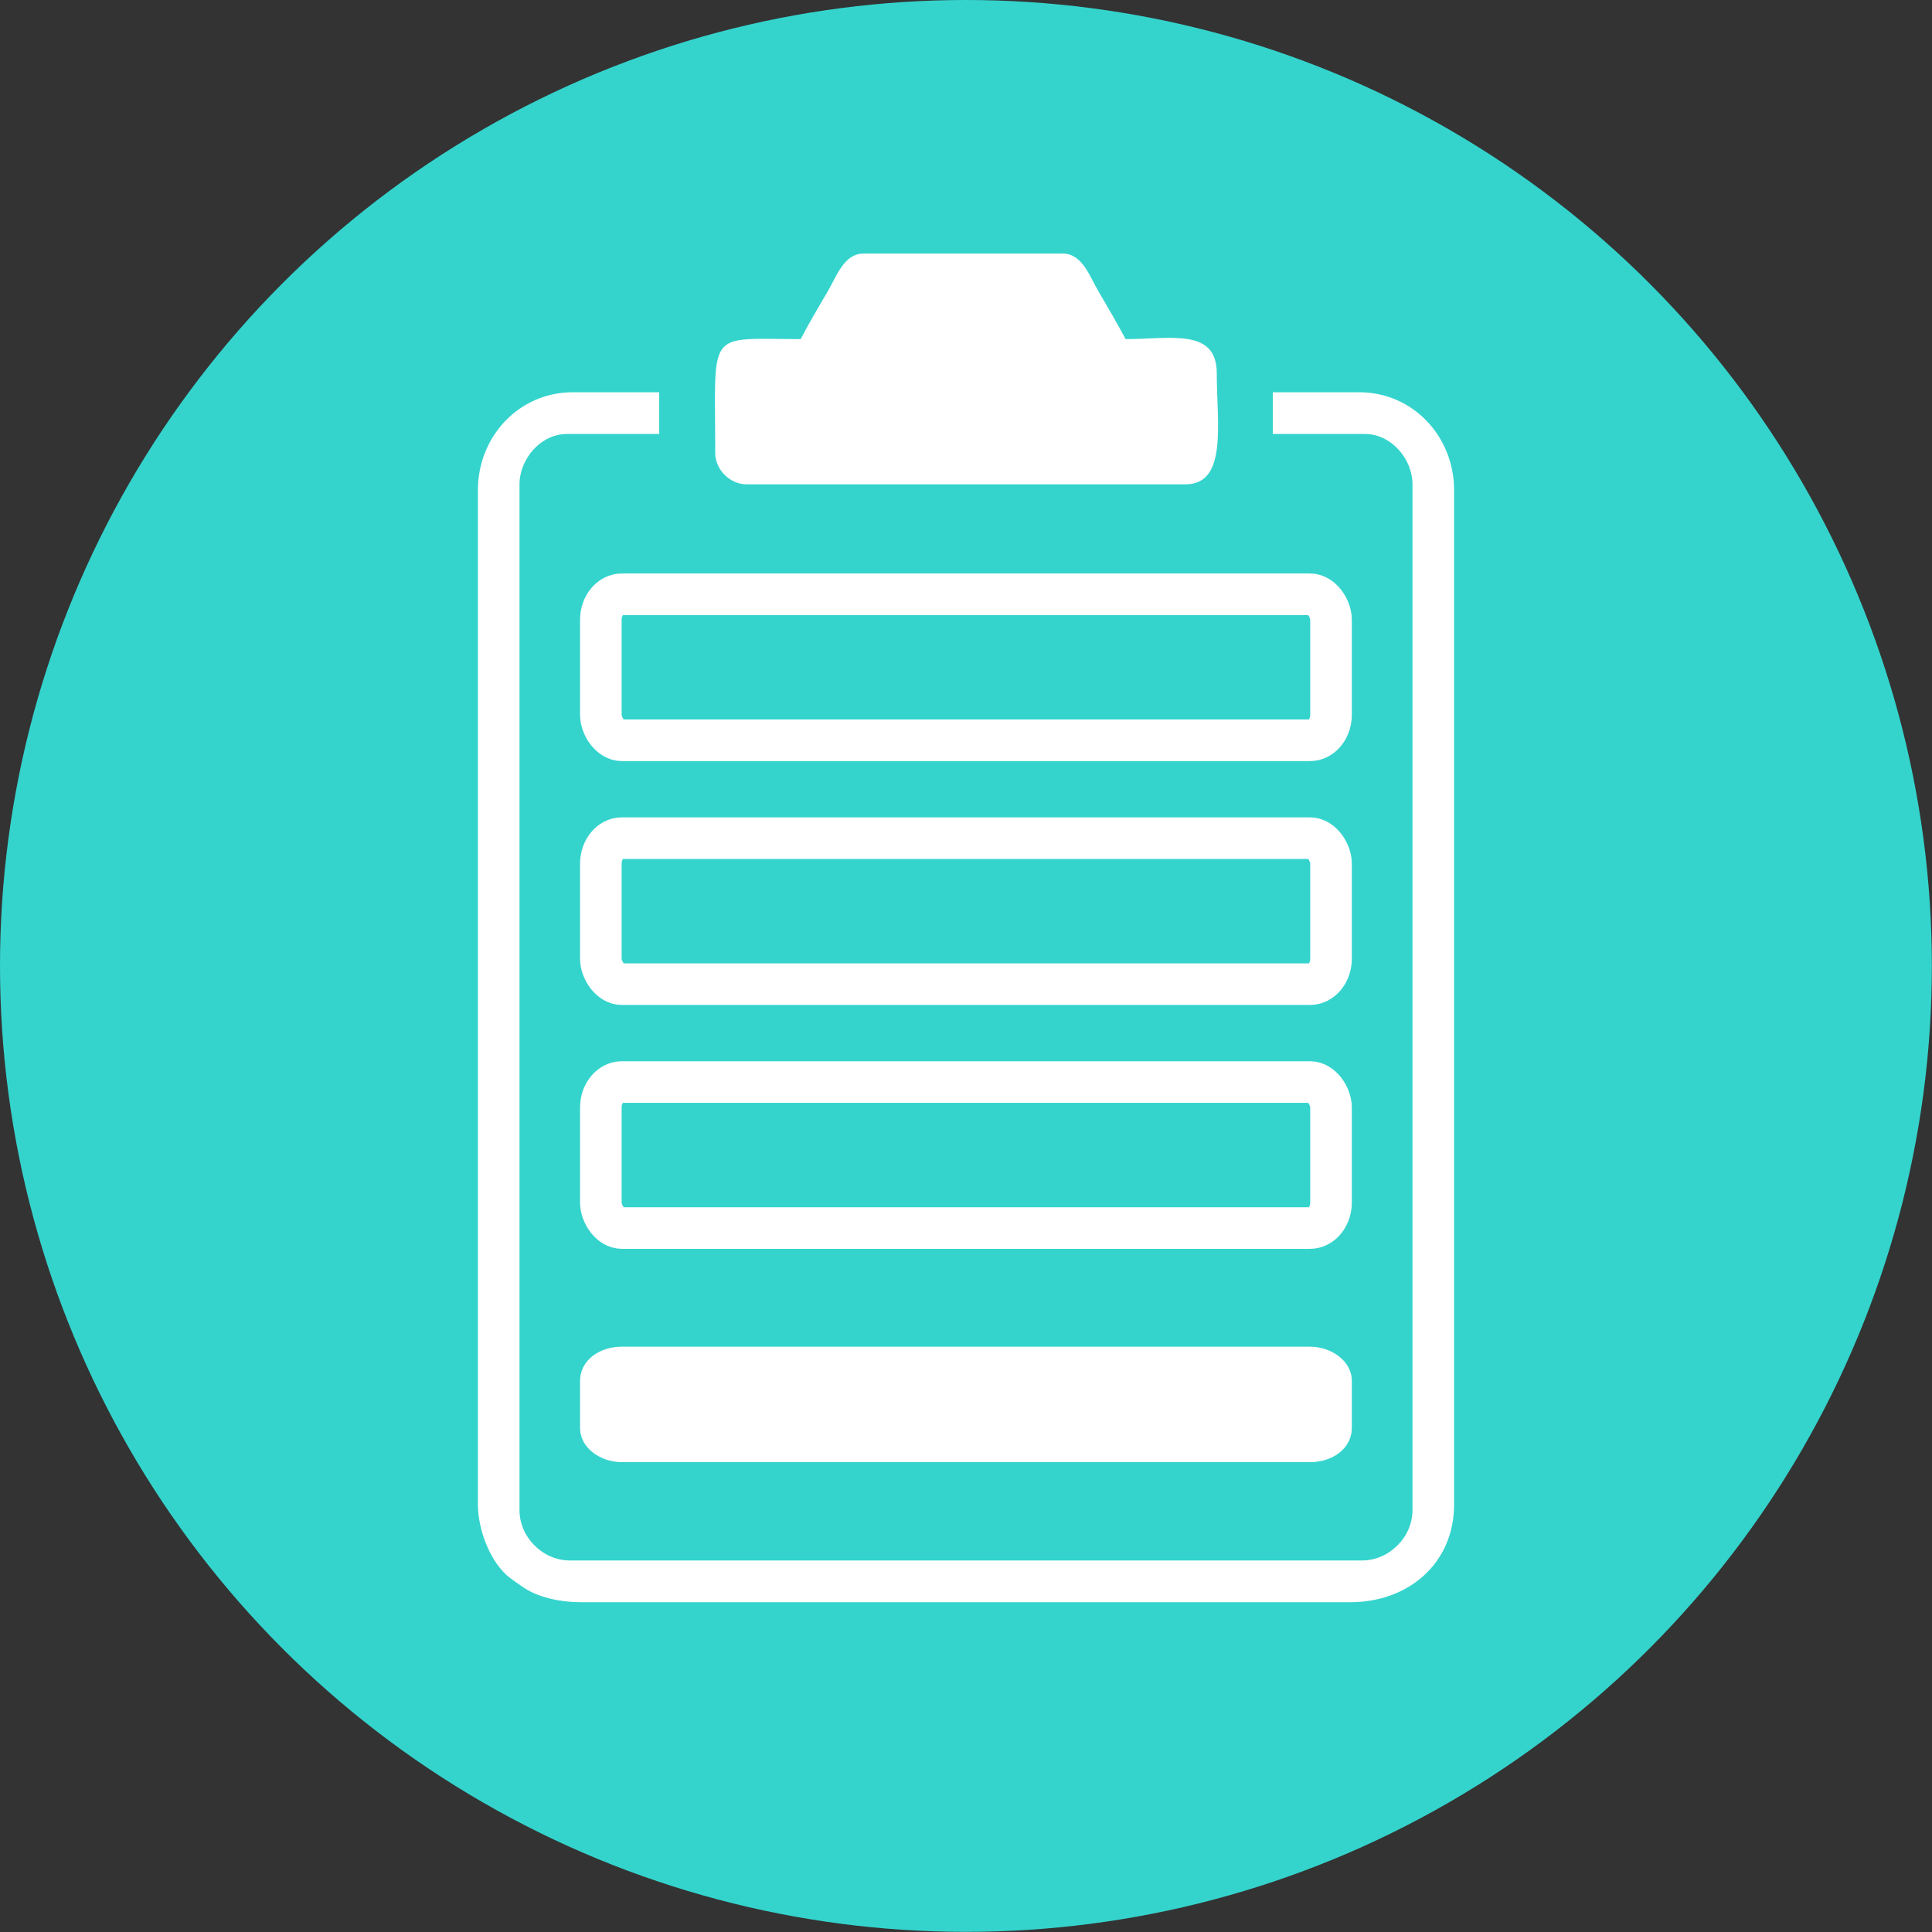
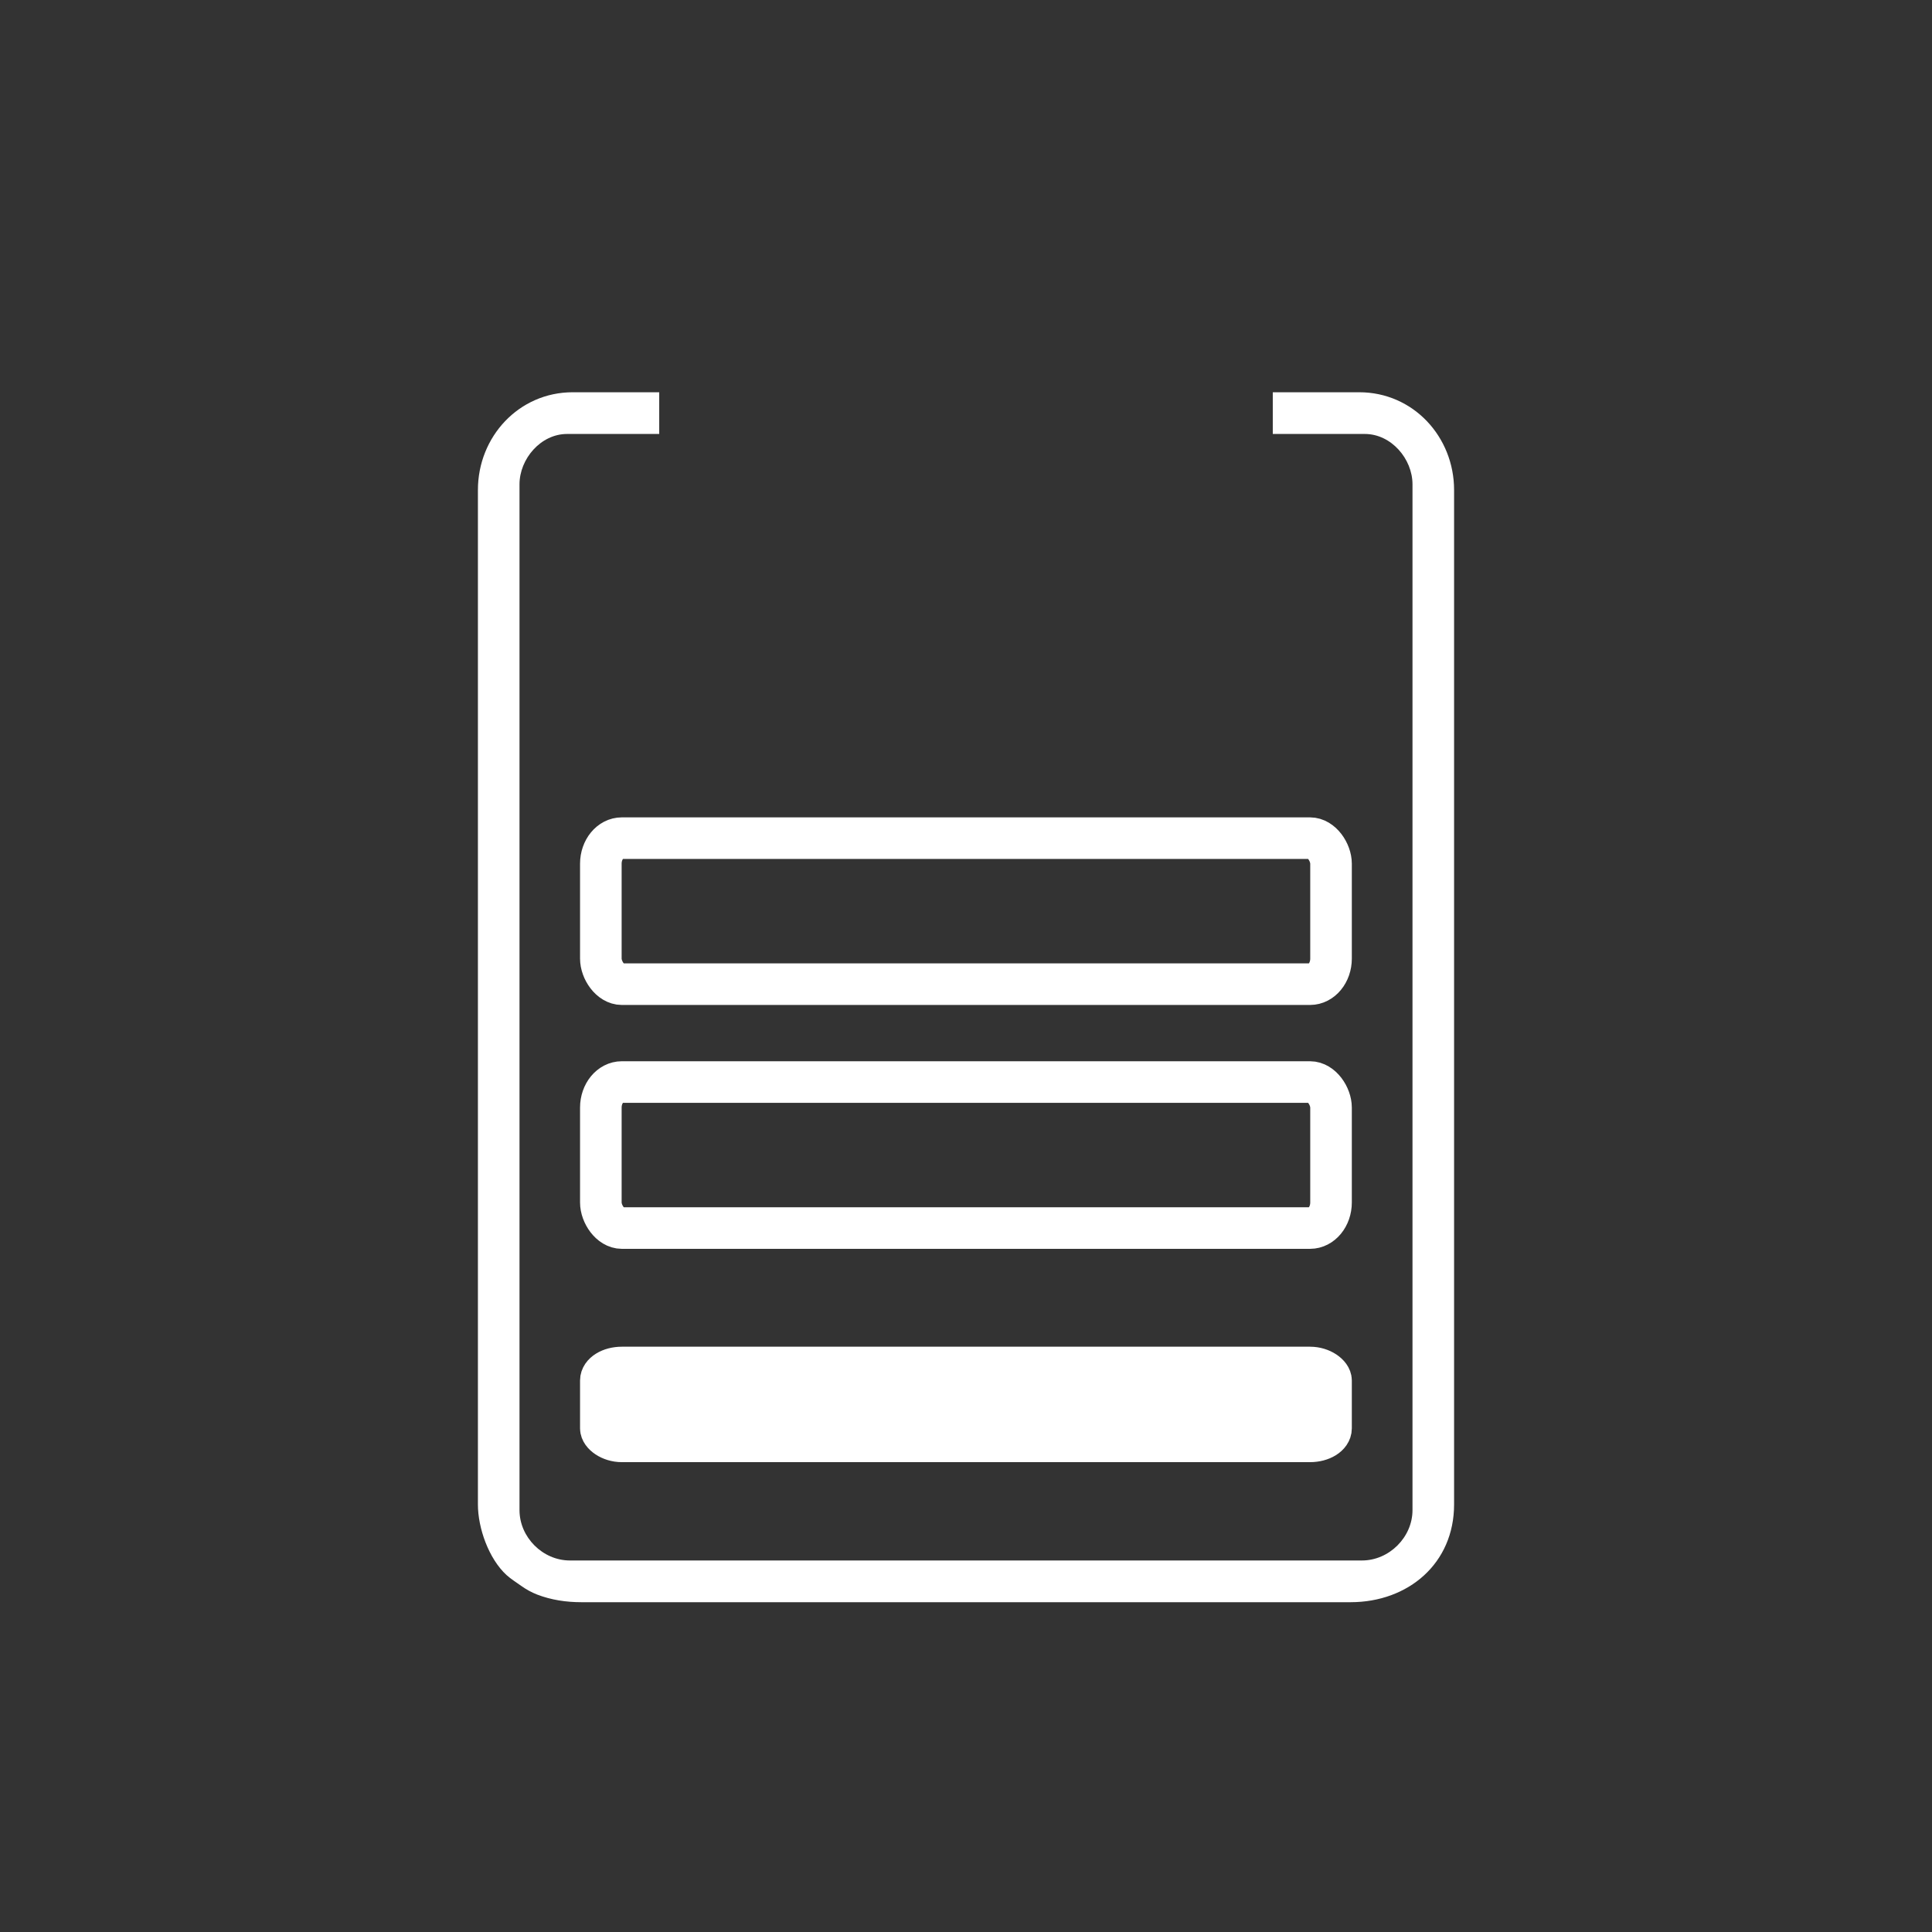
<svg xmlns="http://www.w3.org/2000/svg" xml:space="preserve" width="625px" height="625px" style="shape-rendering:geometricPrecision; text-rendering:geometricPrecision; image-rendering:optimizeQuality; fill-rule:evenodd; clip-rule:evenodd" viewBox="0 0 147.27 147.27">
  <rect x="0" y="0" width="147.27" height="147.27" fill="#333333" stroke="none" />
  <defs>
    <style type="text/css">  .str0 {stroke:white;stroke-width:3.17;stroke-linecap:round;stroke-linejoin:round;stroke-miterlimit:22.926} .fil2 {fill:none} .fil0 {fill:#34D4CD} .fil1 {fill:white} .fil3 {fill:white}  </style>
  </defs>
  <g id="Слой_x0020_1">
-     <circle class="fil0" cx="73.63" cy="73.63" r="73.63" />
-     <path class="fil1" d="M97.02 29.9l0 3.18 7.02 0c2.01,0 3.63,1.9 3.63,3.84l0 78.19c0,2.07 -1.78,3.84 -3.85,3.84l-60.38 0c-2.07,0 -3.84,-1.77 -3.84,-3.84l0 -78.19c0,-1.94 1.62,-3.84 3.62,-3.84l7.03 0 0 -3.18 -6.59 0c-4.12,0 -7.23,3.4 -7.23,7.45l0 77.33c0,1.81 0.83,4.14 2.18,5.38 0.32,0.29 0.76,0.57 1.11,0.82 0.38,0.27 0.79,0.5 1.23,0.67 1.07,0.41 2.21,0.58 3.36,0.58l58.64 0c4.39,0 7.89,-2.95 7.89,-7.45l0 -77.33c0,-4.05 -3.11,-7.45 -7.23,-7.45l-6.59 0 0 0z" />
-     <path class="fil1" d="M61.03 25.85c-7.27,0 -6.51,-0.88 -6.51,8.68 0,1.27 1.12,2.39 2.39,2.39l33.45 0c3.24,0 2.39,-4.69 2.39,-8.47 0,-3.47 -3.56,-2.6 -6.95,-2.6 -0.63,-1.19 -1.33,-2.38 -2.05,-3.61 -0.66,-1.11 -1.24,-2.91 -2.73,-2.91l-15.21 0c-1.49,0 -2.07,1.8 -2.73,2.91 -0.75,1.27 -1.39,2.36 -2.05,3.61l0 0z" />
-     <rect class="fil2 str0" x="45.8" y="45.3" width="55.66" height="11.13" rx="1.6" ry="1.95" />
+     <path class="fil1" d="M97.02 29.9l0 3.18 7.02 0c2.01,0 3.63,1.9 3.63,3.84l0 78.19c0,2.07 -1.78,3.84 -3.85,3.84l-60.38 0c-2.07,0 -3.84,-1.77 -3.84,-3.84l0 -78.19c0,-1.94 1.62,-3.84 3.62,-3.84l7.03 0 0 -3.18 -6.59 0c-4.12,0 -7.23,3.4 -7.23,7.45l0 77.33c0,1.81 0.83,4.14 2.18,5.38 0.32,0.29 0.76,0.57 1.11,0.82 0.38,0.27 0.79,0.5 1.23,0.67 1.07,0.41 2.21,0.58 3.36,0.58l58.64 0c4.39,0 7.89,-2.95 7.89,-7.45l0 -77.33c0,-4.05 -3.11,-7.45 -7.23,-7.45l-6.59 0 0 0" />
    <rect class="fil2 str0" x="45.8" y="63.89" width="55.66" height="11.13" rx="1.6" ry="1.95" />
    <rect class="fil2 str0" x="45.8" y="82.48" width="55.66" height="11.13" rx="1.6" ry="1.95" />
    <rect class="fil3 str0" x="45.8" y="104.24" width="55.66" height="5.63" rx="1.6" ry="0.99" />
  </g>
</svg>